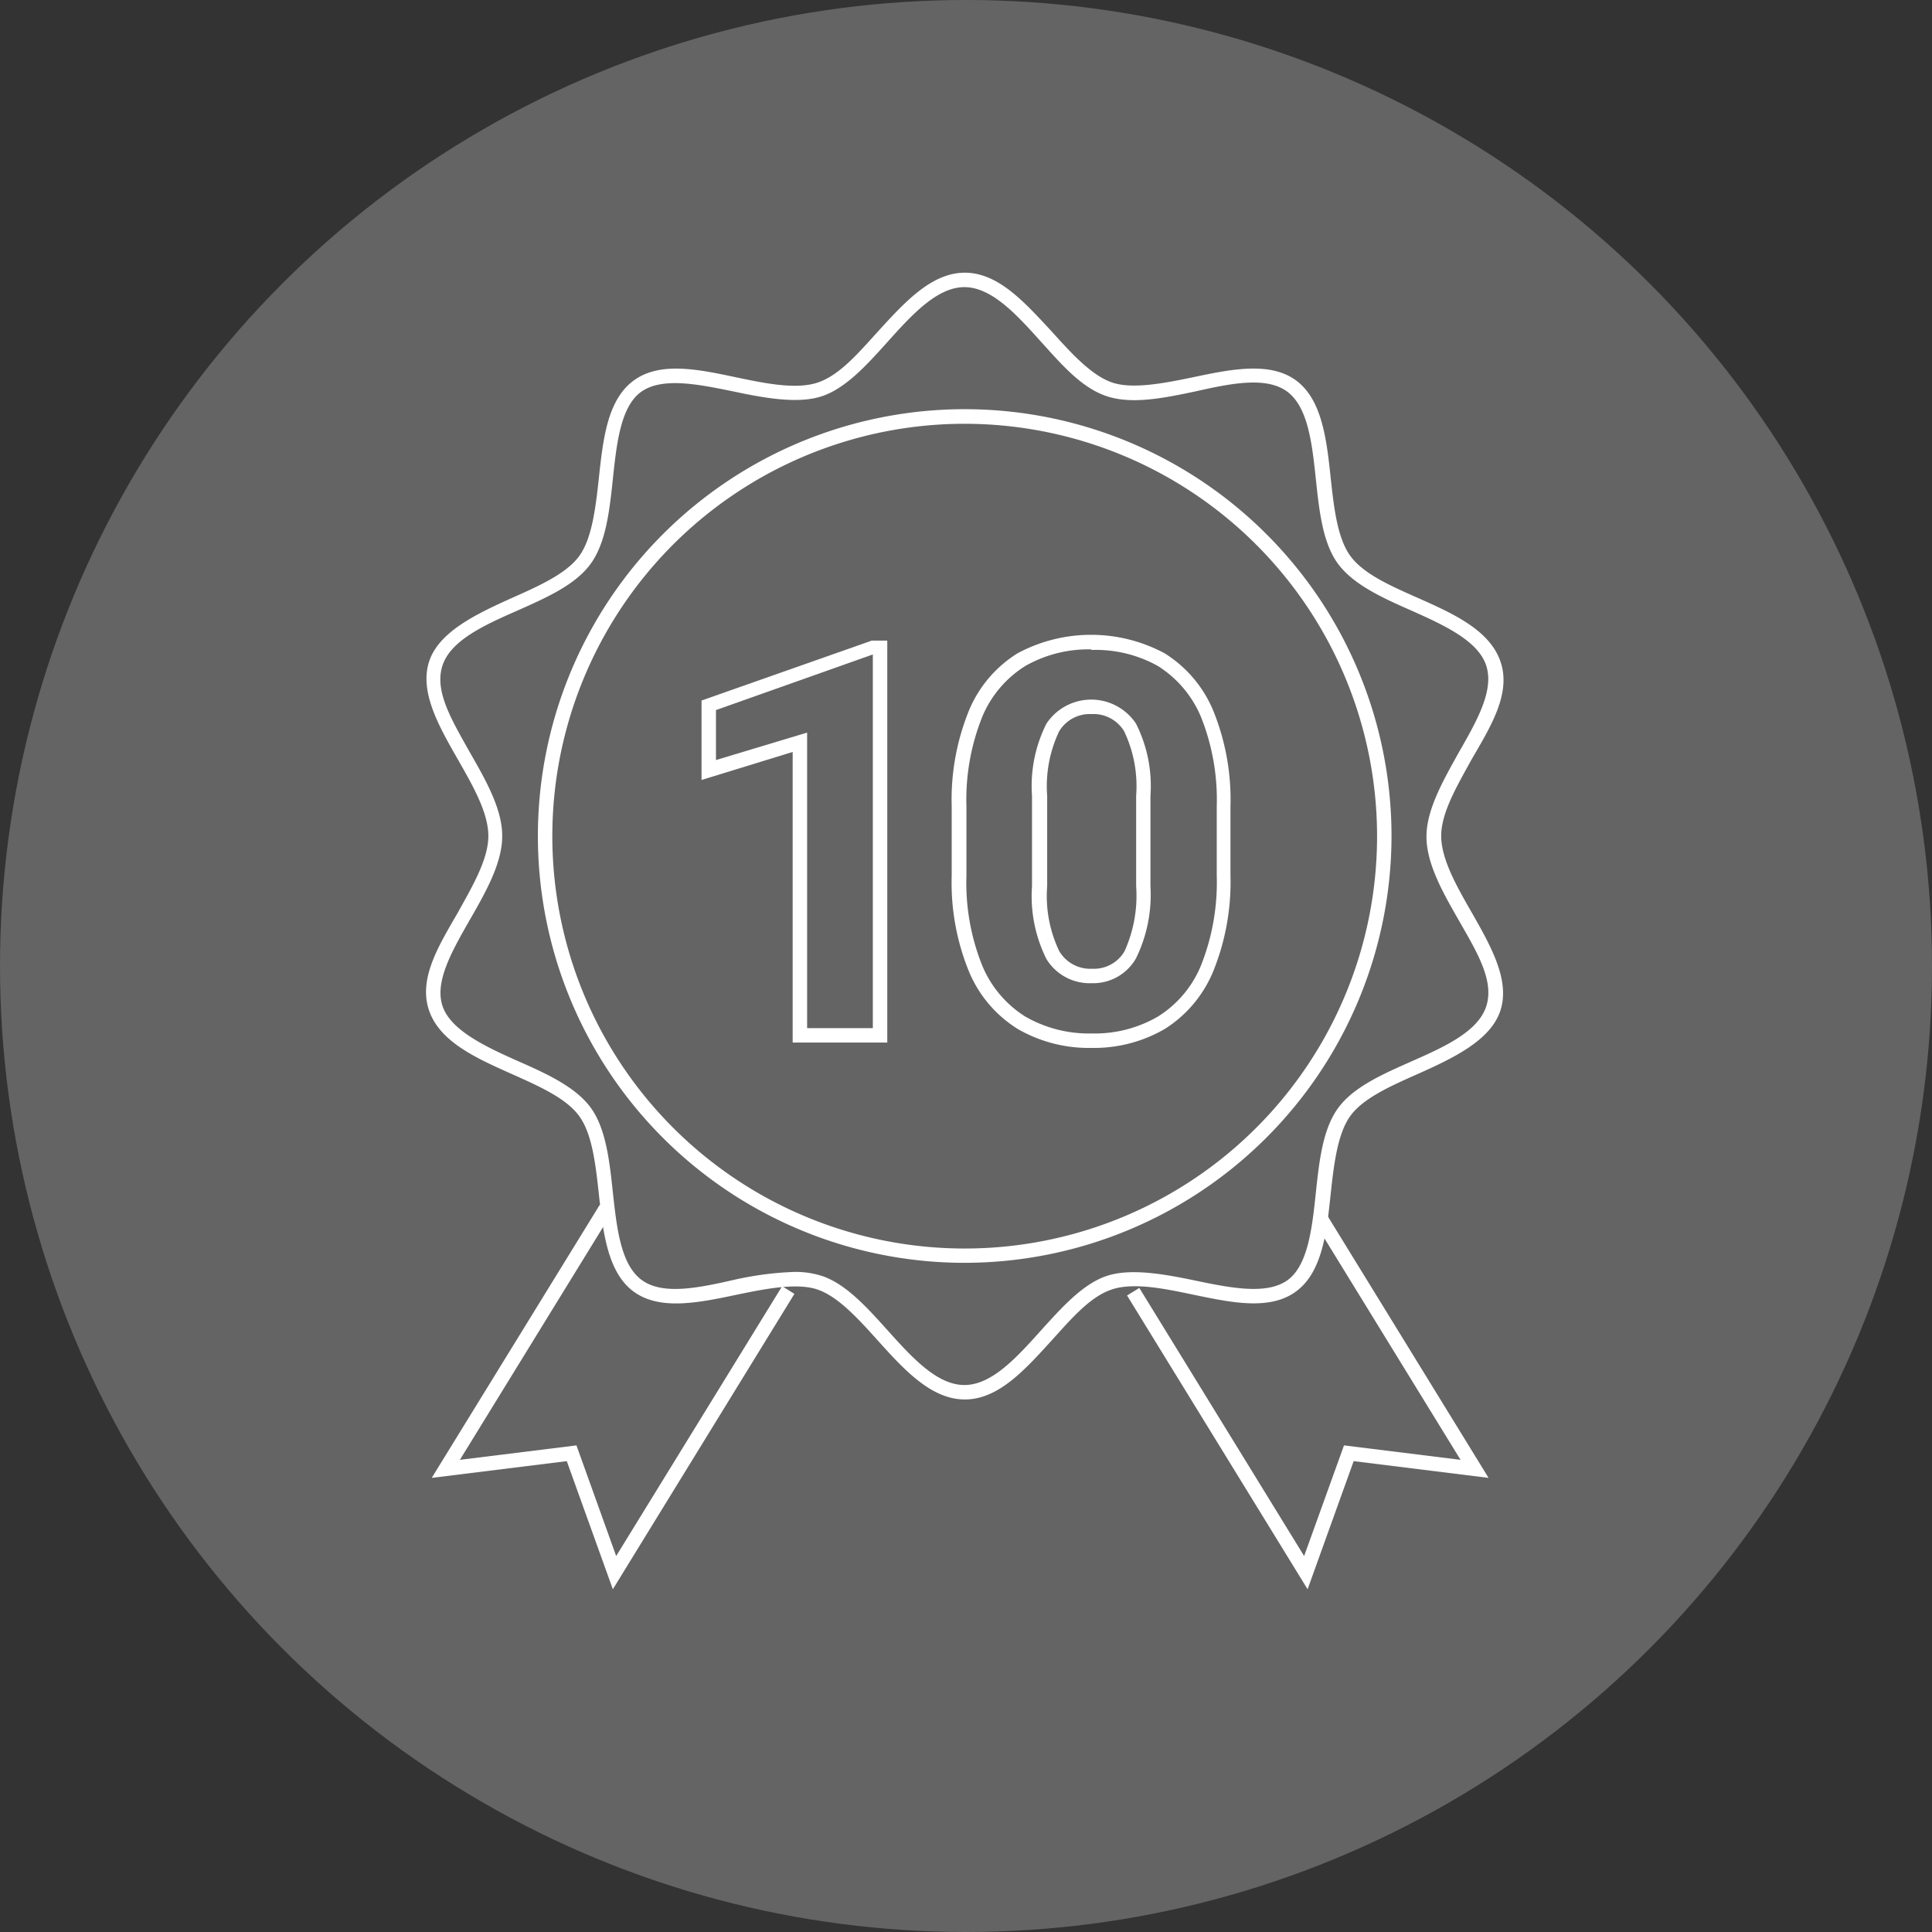
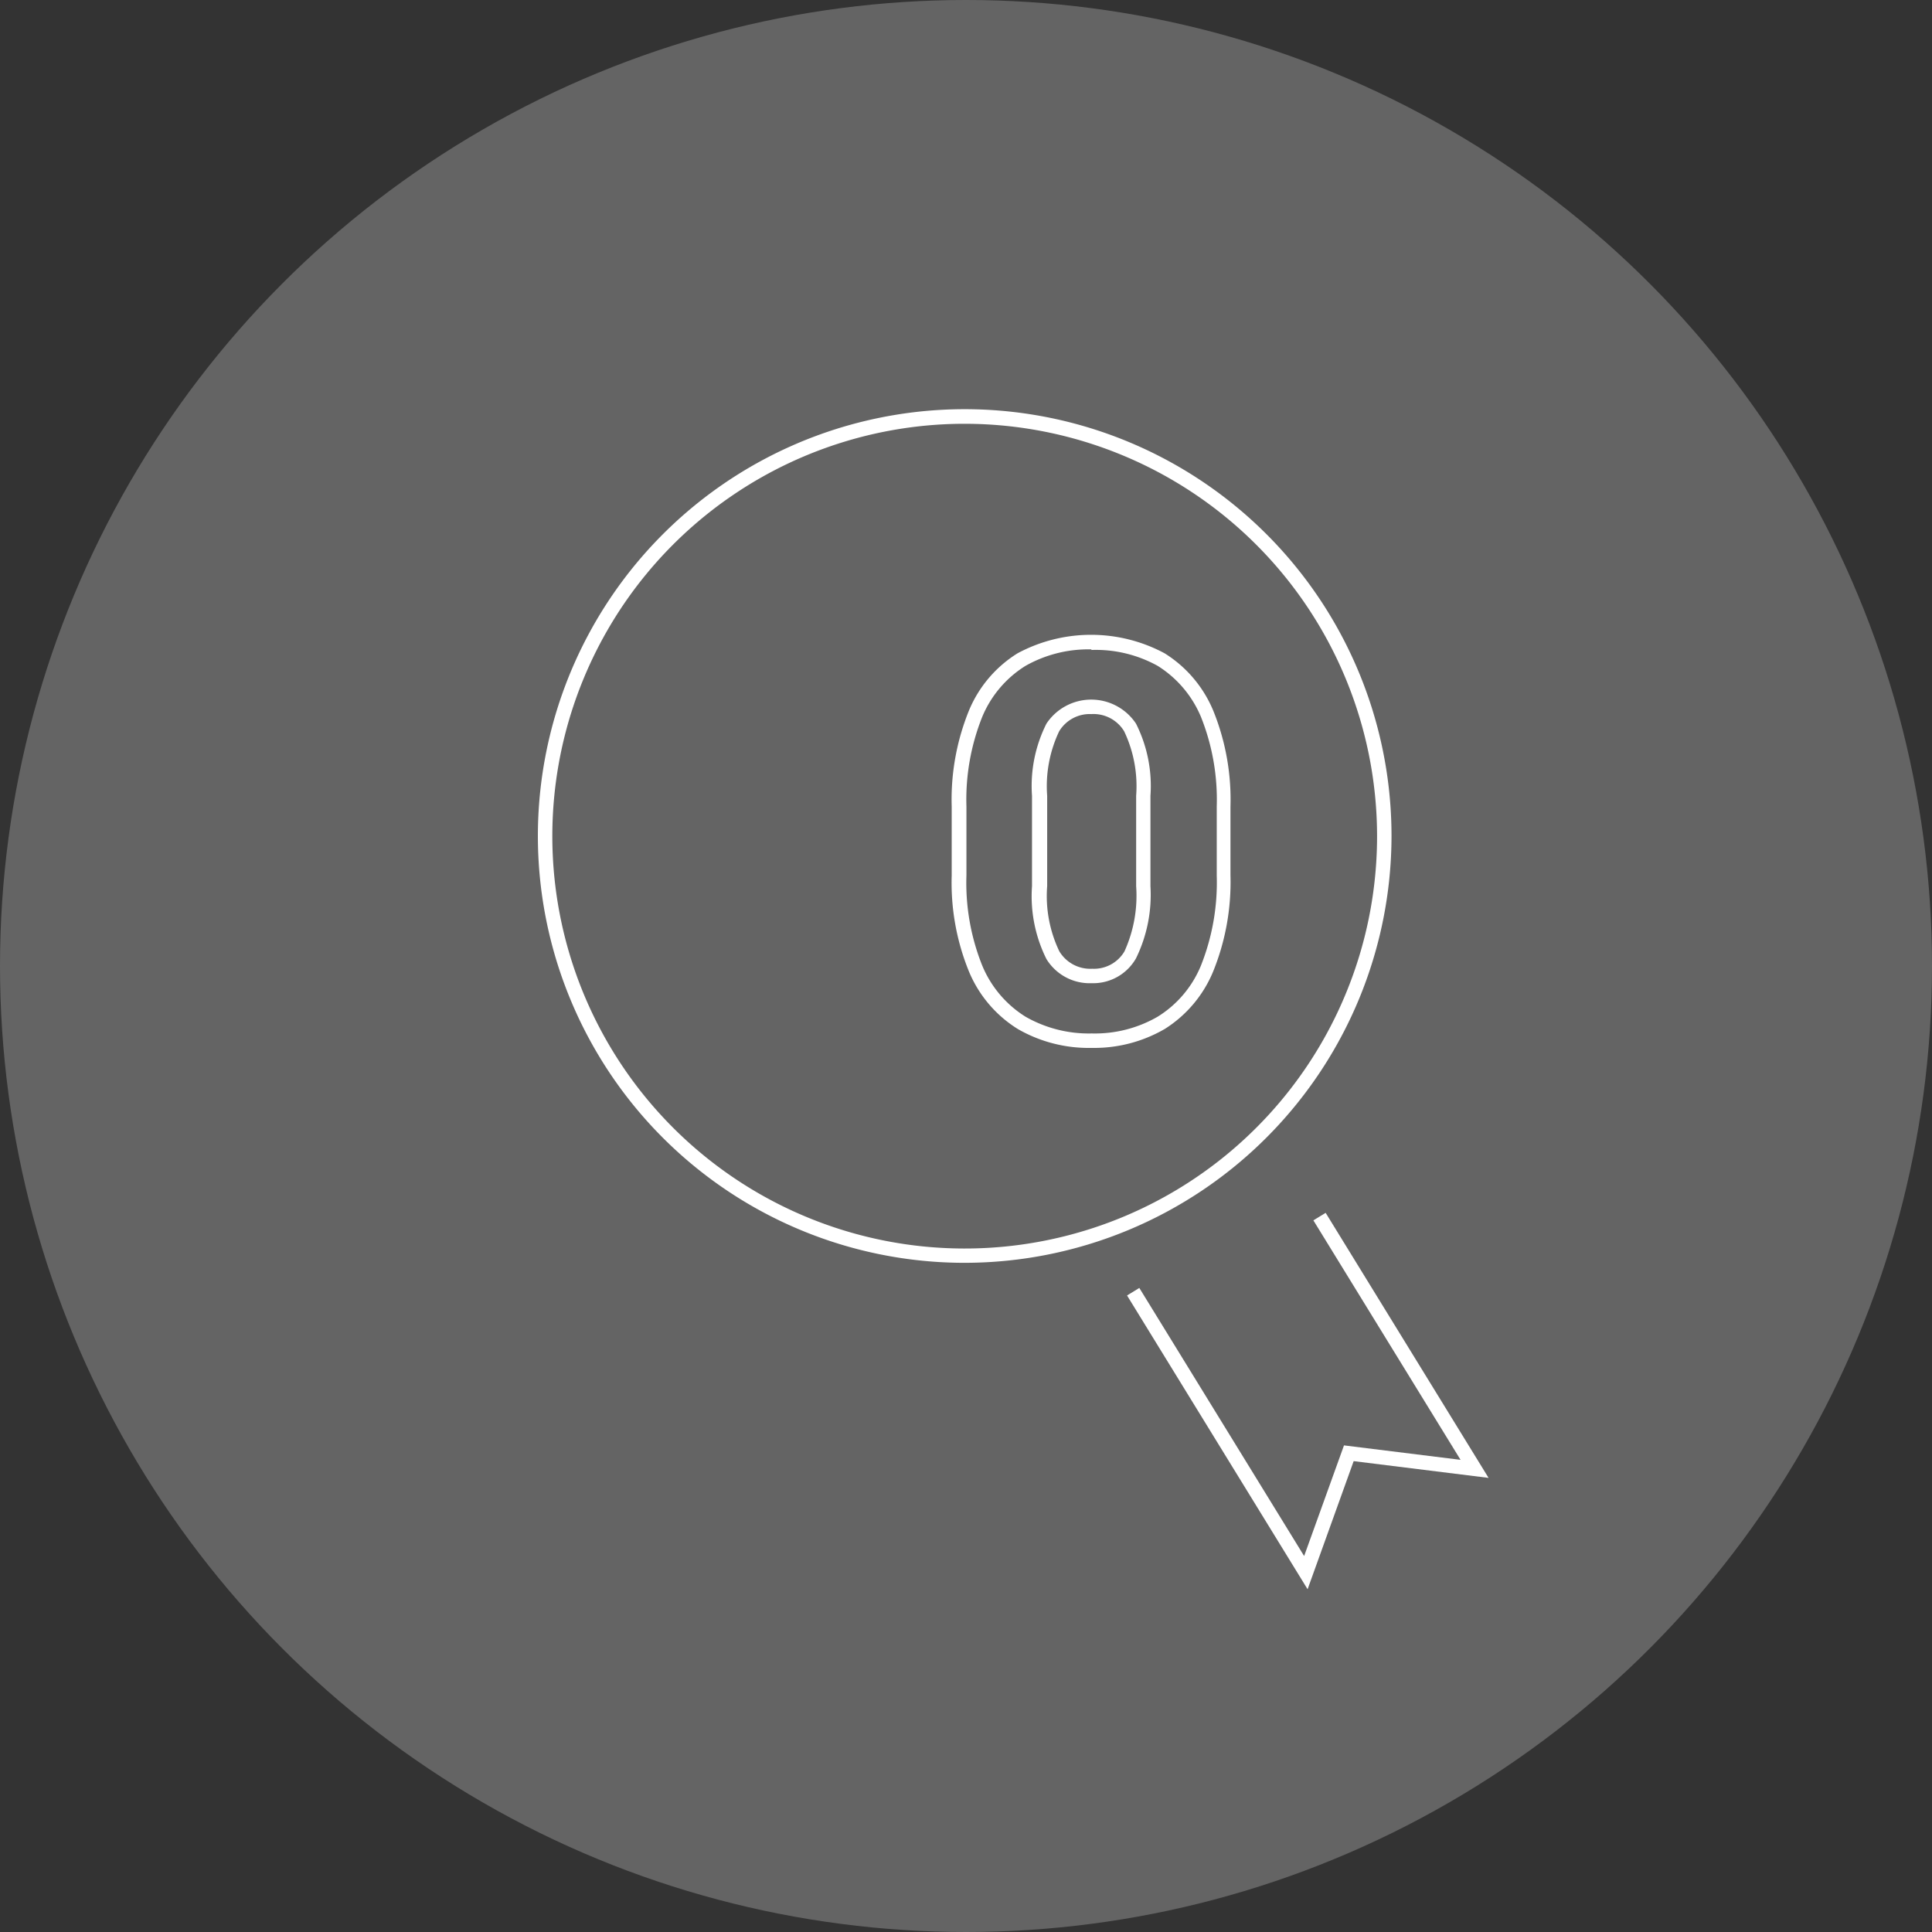
<svg xmlns="http://www.w3.org/2000/svg" viewBox="0 0 133.76 133.76">
  <rect x="0" y="0" width="133.76" height="133.76" fill="#333333" stroke="none" />
  <defs>
    <style>.cls-1,.cls-2{fill:#fff;}.cls-1{opacity:0.24;}</style>
  </defs>
  <g id="レイヤー_2" data-name="レイヤー 2">
    <g id="レイヤー_1-2" data-name="レイヤー 1">
      <circle class="cls-1" cx="66.88" cy="66.88" r="66.88" />
-       <path class="cls-2" d="M61.43,72.18H54.88V52.06L48.57,54v-5.5l11.79-4.15h1.07Zm-5.55-1h4.55V45.31L49.57,49.16v3.46l6.31-1.9Z" />
      <path class="cls-2" d="M75.58,72.55a9.82,9.82,0,0,1-5.1-1.3,8.53,8.53,0,0,1-3.4-4,16.25,16.25,0,0,1-1.19-6.63V55.85a16.38,16.38,0,0,1,1.18-6.62,8.49,8.49,0,0,1,3.38-4,10.76,10.76,0,0,1,10.18,0,8.55,8.55,0,0,1,3.38,4,16.38,16.38,0,0,1,1.18,6.62v4.76A16.47,16.47,0,0,1,84,67.24a8.57,8.57,0,0,1-3.36,4A9.72,9.72,0,0,1,75.58,72.55Zm0-27.59A8.84,8.84,0,0,0,71,46.1a7.58,7.58,0,0,0-3,3.54,15.43,15.43,0,0,0-1.09,6.21v4.76A15.38,15.38,0,0,0,68,66.84a7.59,7.59,0,0,0,3,3.55,8.82,8.82,0,0,0,4.59,1.16,8.68,8.68,0,0,0,4.56-1.16,7.52,7.52,0,0,0,3-3.55,15.57,15.57,0,0,0,1.09-6.23V55.85a15.43,15.43,0,0,0-1.09-6.21,7.64,7.64,0,0,0-3-3.54A8.84,8.84,0,0,0,75.54,45Zm0,23.11a3.51,3.51,0,0,1-3.13-1.67,9.74,9.74,0,0,1-1-5.05V55.1a9.59,9.59,0,0,1,1-5,3.72,3.72,0,0,1,6.2,0h0a9.59,9.59,0,0,1,1,5v6.25a10,10,0,0,1-1,5A3.41,3.41,0,0,1,75.58,68.07Zm0-18.63a2.47,2.47,0,0,0-2.25,1.19,8.85,8.85,0,0,0-.83,4.47v6.25a8.85,8.85,0,0,0,.84,4.51,2.5,2.5,0,0,0,2.28,1.21,2.45,2.45,0,0,0,2.23-1.2,9.32,9.32,0,0,0,.81-4.52V55.1a8.85,8.85,0,0,0-.83-4.47A2.48,2.48,0,0,0,75.54,49.44Z" />
-       <path class="cls-2" d="M66.8,96.89c-2.35,0-4.24-2.1-6.07-4.13-1.34-1.49-2.72-3-4.13-3.48s-3.58-.06-5.6.36c-2.61.55-5.31,1.11-7.12-.21s-2.13-4.1-2.42-6.77c-.22-2-.45-4.14-1.36-5.39s-2.81-2.08-4.66-2.91c-2.47-1.1-5-2.23-5.74-4.42s.67-4.46,2-6.76c1-1.81,2.11-3.68,2.11-5.3s-1.07-3.48-2.11-5.3c-1.31-2.29-2.66-4.66-2-6.75S33,42.5,35.44,41.4c1.85-.82,3.77-1.68,4.66-2.9s1.14-3.36,1.36-5.39c.29-2.67.58-5.43,2.42-6.77s4.51-.76,7.12-.21c2,.42,4.11.85,5.6.36s2.79-2,4.13-3.48c1.83-2,3.72-4.13,6.07-4.13S71,21,72.86,23c1.34,1.49,2.73,3,4.13,3.48s3.58.06,5.6-.36c2.61-.55,5.32-1.11,7.13.21s2.13,4.1,2.41,6.77c.22,2,.45,4.14,1.36,5.39s2.81,2.08,4.66,2.9c2.48,1.1,5,2.24,5.74,4.43s-.67,4.46-2,6.75c-1,1.82-2.11,3.69-2.11,5.3s1.07,3.49,2.11,5.3c1.31,2.3,2.66,4.67,2,6.76s-3.26,3.32-5.74,4.43c-1.85.82-3.77,1.67-4.66,2.9s-1.14,3.36-1.36,5.39c-.28,2.67-.58,5.43-2.41,6.77s-4.52.75-7.13.21c-2-.42-4.1-.85-5.6-.36s-2.79,2-4.13,3.48C71,94.79,69.15,96.89,66.8,96.89ZM55,88.06a6,6,0,0,1,1.88.27c1.66.54,3.14,2.18,4.56,3.76,1.68,1.87,3.42,3.8,5.33,3.8s3.64-1.93,5.32-3.8c1.43-1.58,2.9-3.22,4.56-3.76s4-.11,6.11.33c2.4.5,4.89,1,6.34,0s1.74-3.61,2-6.07c.23-2.16.47-4.4,1.54-5.87s3.09-2.35,5.07-3.23c2.27-1,4.62-2.06,5.19-3.82s-.64-3.75-1.9-5.95c-1.1-1.92-2.24-3.92-2.24-5.8S99.94,54,101,52.09c1.26-2.2,2.45-4.28,1.9-6s-2.92-2.81-5.19-3.82c-2-.88-4-1.79-5.07-3.23s-1.31-3.71-1.54-5.88c-.26-2.45-.54-5-2-6.06s-3.94-.54-6.34,0c-2.14.45-4.36.91-6.11.34s-3.13-2.18-4.56-3.76c-1.68-1.87-3.42-3.8-5.32-3.8s-3.65,1.93-5.33,3.8c-1.42,1.58-2.9,3.22-4.56,3.76s-4,.11-6.11-.34c-2.4-.49-4.88-1-6.34,0s-1.74,3.61-2,6.07c-.23,2.16-.47,4.4-1.54,5.87s-3.09,2.35-5.06,3.23c-2.28,1-4.63,2.06-5.2,3.82s.64,3.75,1.9,6c1.1,1.92,2.24,3.91,2.24,5.79s-1.14,3.88-2.24,5.8c-1.26,2.2-2.44,4.28-1.9,5.95s2.92,2.81,5.2,3.82c2,.88,4,1.79,5.06,3.23s1.31,3.71,1.54,5.87c.27,2.46.54,5,2,6.07s3.94.54,6.34,0A22.32,22.32,0,0,1,55,88.06Z" />
      <path class="cls-2" d="M66.8,87.43A29.55,29.55,0,1,1,96.34,57.88,29.58,29.58,0,0,1,66.8,87.43Zm0-58.09A28.55,28.55,0,1,0,95.34,57.88,28.57,28.57,0,0,0,66.8,29.34Z" />
-       <polygon class="cls-2" points="42.43 110.03 39.24 101.16 29.89 102.32 41.52 83.42 42.37 83.95 31.84 101.07 39.91 100.07 42.66 107.73 54.15 89.05 55 89.58 42.43 110.03" />
      <polygon class="cls-2" points="90.53 110.03 78.03 89.69 78.88 89.17 90.29 107.73 93.05 100.07 101.12 101.07 90.93 84.49 91.78 83.97 103.06 102.32 93.72 101.16 90.53 110.03" />
    </g>
  </g>
</svg>